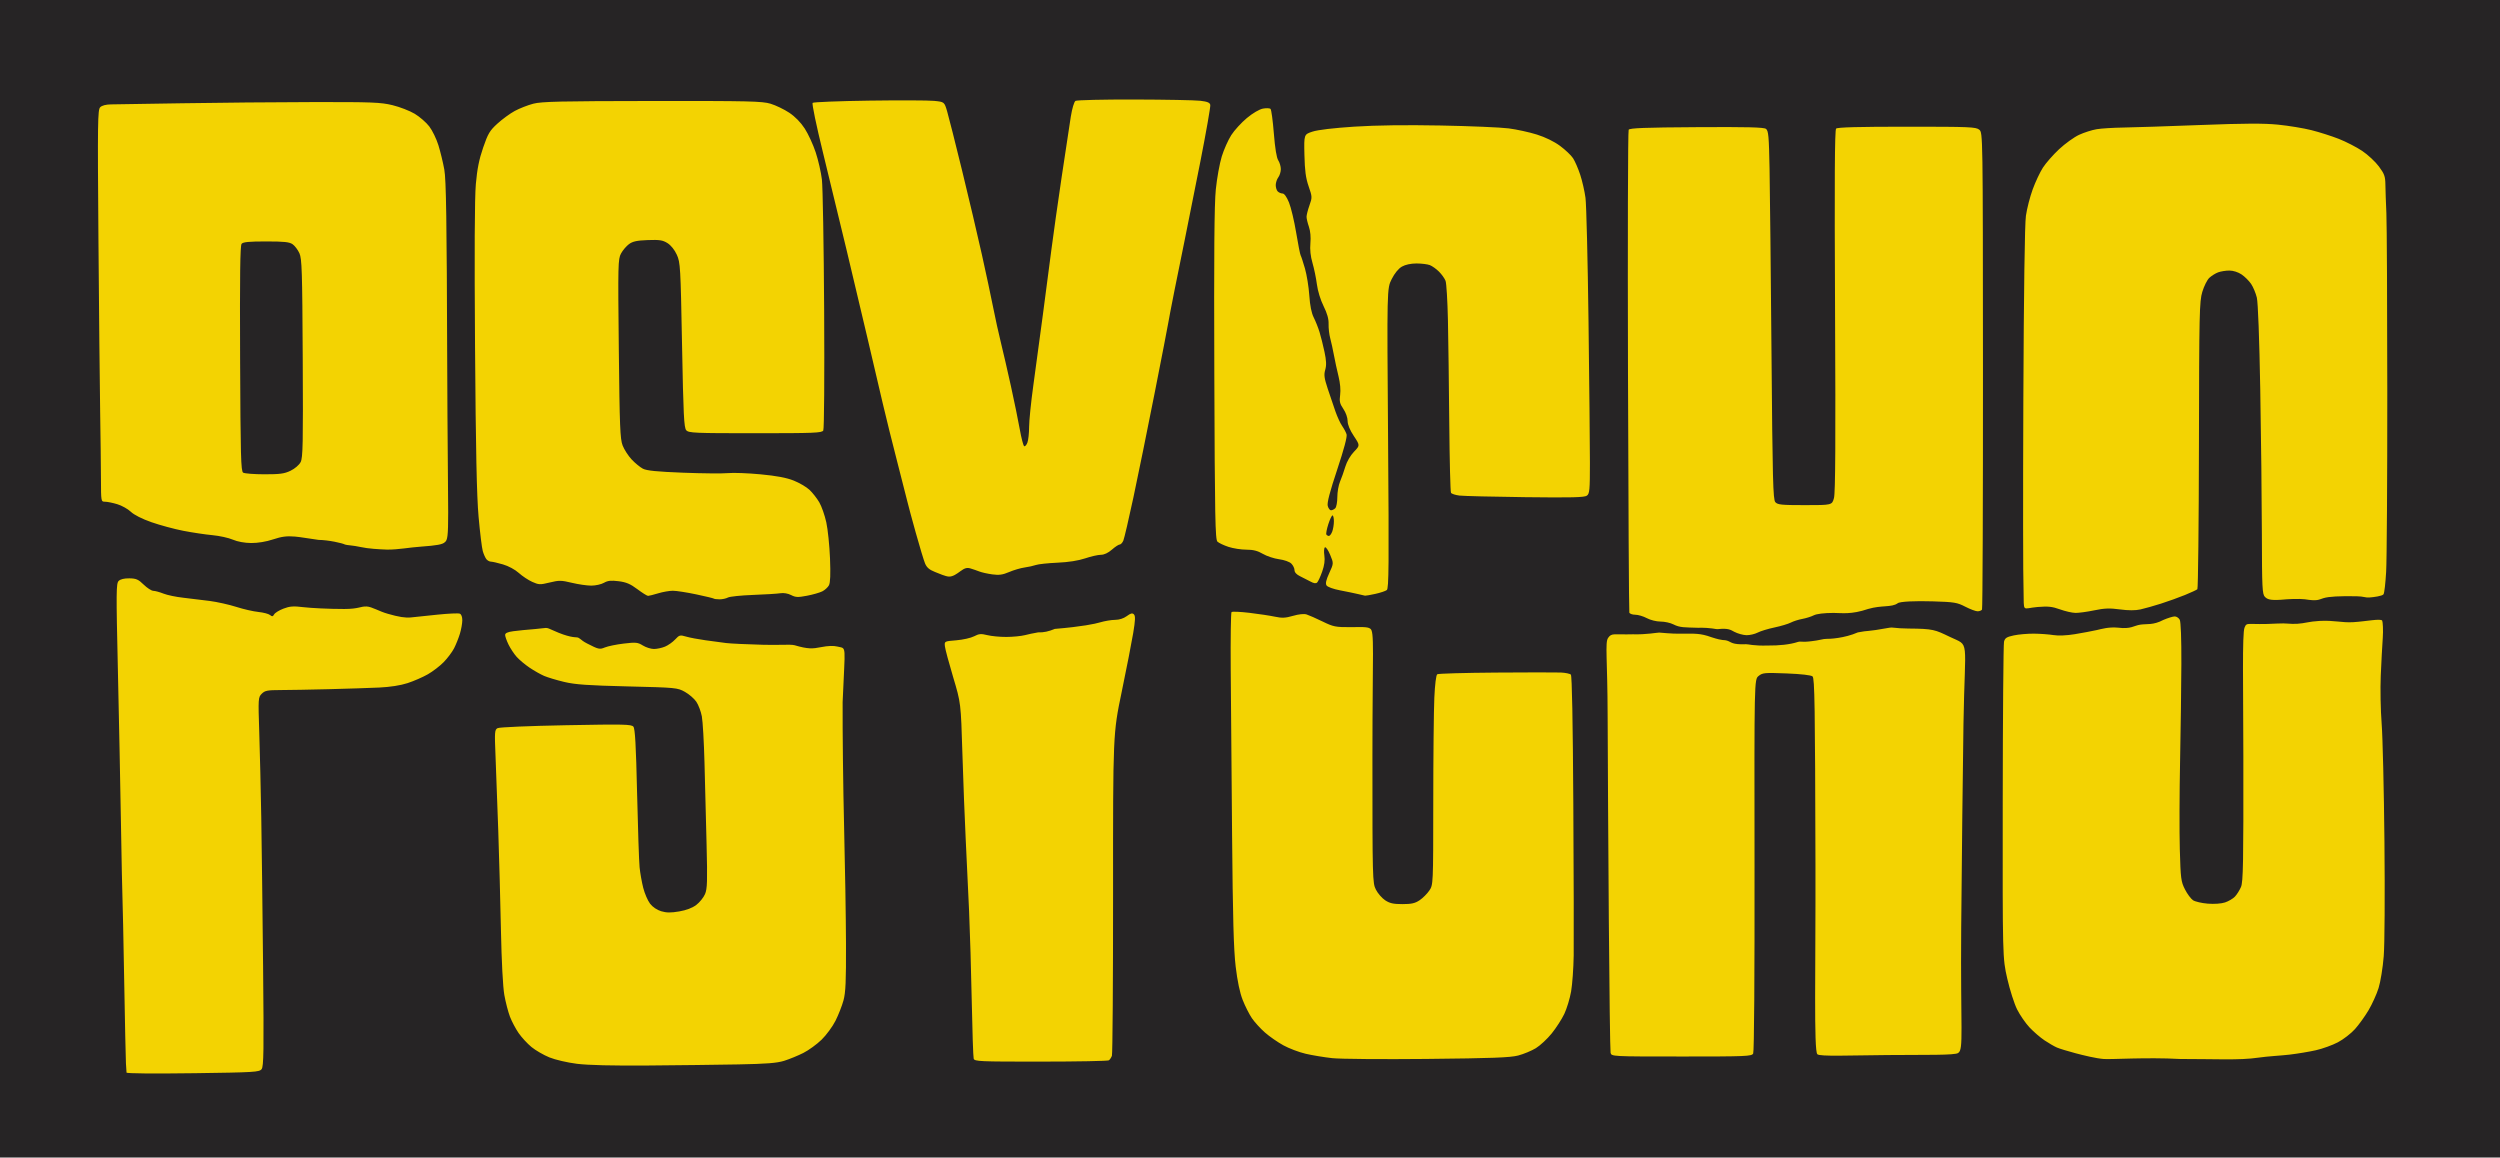
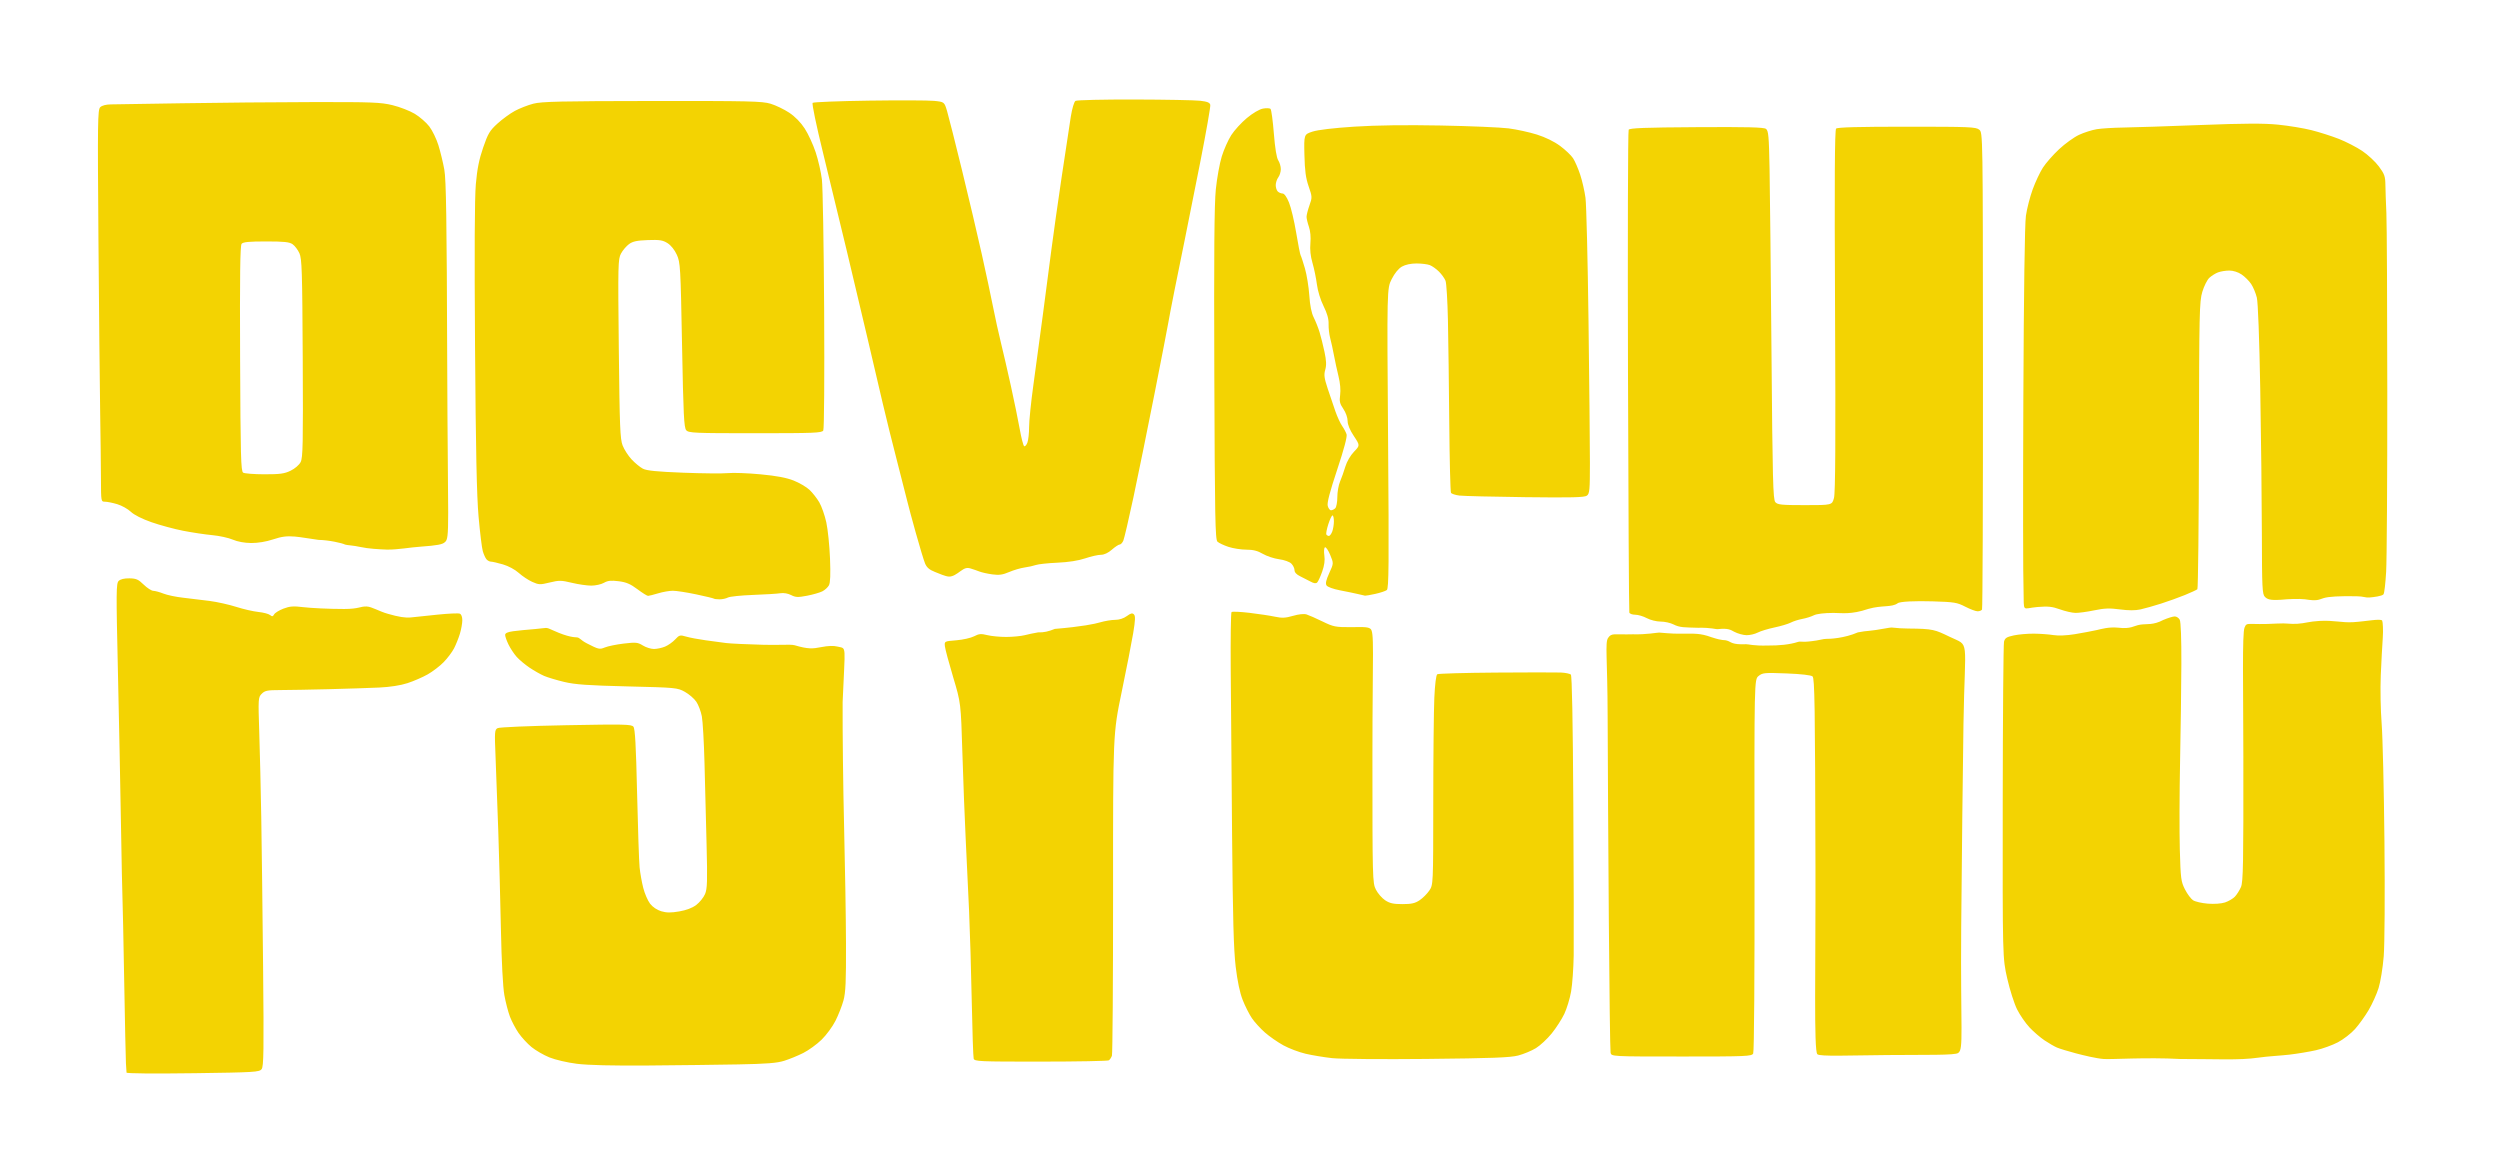
<svg xmlns="http://www.w3.org/2000/svg" width="1460" height="676" version="1.1" viewBox="0 0 1460 676" xml:space="preserve">
  <g>
-     <rect x="-5" y="-5" width="1470" height="686" fill="#262425" fill-rule="evenodd" />
    <path d="m112.68 626.76c-22.603 0.314-38.723 0.164-38.781-0.361-0.054-0.495-0.212-2.924-0.351-5.399-0.139-2.475-0.598-24.3-1.021-48.5-0.423-24.2-0.874-45.8-1.001-48-0.127-2.2-0.53-22-0.895-44-0.365-22-1.174-62.417-1.798-89.814-1.03-45.218-0.987-49.962 0.46-51.409 1.031-1.031 3.246-1.57 6.267-1.524 3.964 0.059 5.229 0.614 8.347 3.659 2.021 1.974 4.556 3.608 5.633 3.632 1.077 0.024 3.758 0.758 5.958 1.631 2.2 0.873 7.375 1.952 11.5 2.399 4.125 0.446 11.1 1.293 15.5 1.881 4.4 0.588 11.375 2.149 15.5 3.469 4.125 1.32 9.91 2.649 12.856 2.954 2.946 0.305 6.027 1.111 6.847 1.792 1.207 1.002 1.664 0.928 2.398-0.384 0.499-0.892 2.939-2.398 5.423-3.346 3.711-1.417 5.803-1.569 11.746-0.849 3.977 0.482 14.655 1.069 23.73 1.054 8.785-0.012 9.393-1.61 13.129-1.457 3.124 0.128 7.379 2.91 12.371 4.263 6.28 1.833 10.36 2.475 13.5 2.121 2.475-0.279 9.559-1.02 15.741-1.648 6.183-0.627 11.92-0.881 12.75-0.562 0.925 0.354 1.505 1.85 1.498 3.86-6e-3 1.805-0.642 5.36-1.413 7.9-0.771 2.54-2.304 6.365-3.406 8.5-1.102 2.135-3.808 5.742-6.013 8.016-2.205 2.274-6.405 5.496-9.333 7.16-2.928 1.665-8.244 3.978-11.813 5.14-4.098 1.335-10.177 2.286-16.5 2.581-5.506 0.257-18.786 0.69-29.511 0.96-10.725 0.272-23.438 0.5-28.25 0.509-7.585 0.012-9.034 0.299-10.882 2.147-2.085 2.085-2.117 2.588-1.457 22.75 0.372 11.34 0.898 33.668 1.171 49.618 0.272 15.95 0.751 55.1 1.064 87 0.483 49.295 0.355 58.279-0.857 59.861-1.333 1.741-3.92 1.896-40.107 2.399zm265.48-4.502c-20.504 0.158-34.773-0.19-41.264-1.006-5.543-0.697-12.617-2.343-16.03-3.73-3.36-1.365-8.076-4.095-10.482-6.066-2.405-1.971-5.795-5.651-7.533-8.176-1.738-2.526-4.011-6.832-5.05-9.568-1.04-2.737-2.508-8.404-3.263-12.594-0.841-4.667-1.615-19.433-1.997-38.118-0.343-16.775-1.045-42.875-1.56-58-0.514-15.125-1.228-34.541-1.585-43.146-0.609-14.659-0.532-15.708 1.228-16.627 1.055-0.55 18.553-1.295 39.928-1.698 33.907-0.639 38.191-0.547 39.351 0.85 0.981 1.182 1.512 10.74 2.156 38.844 0.47 20.502 1.126 39.976 1.457 43.276 0.332 3.3 1.289 8.7 2.129 12 0.839 3.3 2.625 7.448 3.968 9.218 1.494 1.969 4.022 3.691 6.511 4.437 3.092 0.926 5.618 0.953 10.523 0.118 4.223-0.723 7.684-2.043 10.011-3.819 1.956-1.492 4.246-4.341 5.088-6.331 1.301-3.074 1.435-7.454 0.892-29.118-0.351-14.025-0.896-35.4-1.21-47.5-0.314-12.1-1.014-24.335-1.557-27.188-0.542-2.854-1.99-6.679-3.216-8.5-1.227-1.821-4.238-4.424-6.692-5.783-4.359-2.415-5.129-2.488-33.461-3.175-23.266-0.565-30.582-1.081-37-2.612-4.4-1.05-9.682-2.633-11.739-3.519-2.056-0.886-5.881-3.052-8.5-4.815-2.619-1.763-6.006-4.6-7.527-6.306s-3.659-4.93-4.75-7.167c-1.091-2.236-1.984-4.762-1.984-5.614 0-1.088 1.404-1.741 4.721-2.195 2.596-0.356 8.384-0.928 12.861-1.273 7.409-0.569 5.532-1.463 10.775 0.937 8.539 3.892 12.451 3.86 13.346 3.906 2.001 0.106 2.055 1.48 6.036 3.528 6.81 3.503 7.432 3.644 10.5 2.38 1.794-0.739 6.775-1.76 11.071-2.268 7.064-0.835 8.126-0.729 11.118 1.121 1.819 1.124 4.732 2.045 6.472 2.045s4.66-0.625 6.489-1.389c1.829-0.764 4.489-2.644 5.911-4.179 2.42-2.61 2.831-2.718 6.393-1.669 2.094 0.617 7.182 1.581 11.307 2.145 4.125 0.563 9.525 1.289 12 1.613 2.475 0.324 12.375 0.791 22 1.038 9.625 0.247 15.365-0.367 17.989 0.237 7.959 2.352 10.61 2.102 15.451 1.14 4.275-0.849 7.448-0.898 9.612-0.351 5.56 1.405 4.455-2.117 3.049 32.418-0.09 17.323 0.293 49.946 0.849 72.496 0.557 22.55 1.058 53.375 1.114 68.5 0.083 22.143-0.204 28.622-1.471 33.257-0.865 3.166-2.969 8.524-4.676 11.905-1.707 3.382-5.36 8.347-8.119 11.033-2.758 2.687-7.554 6.166-10.657 7.732-3.103 1.566-8.117 3.623-11.142 4.57-4.268 1.337-10.315 1.812-27 2.121-11.825 0.22-35.604 0.508-52.842 0.64zm229.66-2.274c-35.987 0.012-38.718-0.106-39.193-1.735-0.281-0.963-0.785-15.925-1.121-33.25-0.335-17.325-1.04-41.175-1.566-53-0.526-11.825-1.416-30.725-1.978-42-0.562-11.275-1.427-33.775-1.922-50-0.899-29.5-0.899-29.5-5.395-44.52-2.473-8.261-4.641-16.361-4.82-18-0.324-2.98-0.324-2.98 6.676-3.548 3.85-0.312 8.517-1.364 10.371-2.338 2.832-1.487 4.062-1.597 7.693-0.683 2.377 0.599 7.385 1.077 11.129 1.064 3.744-0.012 8.607-0.48 10.807-1.037 2.2-0.557 4.717-1.102 7.742-1.628 3.303 0.123 6.153-0.536 9.785-2.03 16.019-1.321 23.54-2.966 26.307-3.788 2.766-0.821 6.766-1.494 8.889-1.494 2.404 0 4.978-0.827 6.825-2.193 2.295-1.697 3.236-1.924 4.158-1.002 0.922 0.922 0.827 3.397-0.421 10.943-0.887 5.363-3.903 20.777-6.703 34.252-5.09 24.5-5.09 24.5-5.054 117.58 0.02 51.197-0.282 93.947-0.672 95-0.39 1.054-1.192 2.246-1.782 2.65-0.59 0.404-18.48 0.742-39.756 0.75zm225.83-1.568c-26.168 0.263-50.934 0.059-55.651-0.458-4.675-0.514-11.65-1.667-15.5-2.564-3.85-0.896-9.707-3.115-13.016-4.931-3.309-1.815-8.159-5.186-10.776-7.491s-6.031-6.054-7.585-8.332c-1.554-2.278-3.975-7.067-5.382-10.642-1.675-4.257-3.092-10.987-4.105-19.5-1.174-9.867-1.681-28.422-2.101-77-0.305-35.2-0.661-78.699-0.794-96.665-0.132-17.966 0.083-32.988 0.476-33.383 0.394-0.394 5.119-0.193 10.5 0.449 5.381 0.641 12.071 1.655 14.866 2.253 4.104 0.878 6.135 0.781 10.545-0.502 3.365-0.978 6.405-1.291 7.917-0.816 1.35 0.425 5.544 2.277 9.319 4.116 6.377 3.106 7.556 3.341 16.624 3.309 5.368-0.024 9.549-0.335 11.136 0.816 2.711 1.296 1.376 13.087 1.376 74.637 0 71.791 0.059 73.894 2 77.773 1.1 2.193 3.529 5.005 5.398 6.25 2.684 1.788 4.806 2.263 10.102 2.263 5.317 0 7.402-0.47 10.078-2.274 1.856-1.251 4.397-3.792 5.648-5.648 2.274-3.374 2.274-3.374 2.301-51.476 0.012-26.456 0.294-53.952 0.62-61.102 0.361-7.938 1.032-13.286 1.722-13.735 0.621-0.404 15.98-0.843 34.13-0.978 18.15-0.133 35.22-0.148 37.934-0.035 2.714 0.118 5.39 0.667 5.948 1.225 0.659 0.659 1.162 27.18 1.438 75.766 0.234 41.114 0.332 80.827 0.219 88.252-0.118 7.425-0.791 16.875-1.507 21-0.716 4.125-2.502 10.027-3.97 13.116-1.468 3.089-4.783 8.231-7.366 11.426-2.583 3.195-6.742 7.062-9.243 8.594-2.501 1.531-7.158 3.464-10.349 4.295-4.634 1.207-15.297 1.607-52.953 1.986zm439.35 0.024c-19.454-1.069-40.031 0.344-44.431 0.012-4.4-0.325-11.781-2.125-16.318-3.324-4.537-1.199-9.487-2.713-11-3.365s-4.776-2.54-7.251-4.195c-2.475-1.655-6.414-5.05-8.754-7.543-2.34-2.494-5.607-7.234-7.262-10.534-1.655-3.3-4.241-11.4-5.747-18-2.738-12-2.738-12-2.643-103.06 0.047-50.086 0.389-92.236 0.748-93.667 0.542-2.159 1.512-2.786 5.704-3.685 2.778-0.595 8.066-1.056 11.752-1.024 3.685 0.035 8.802 0.406 11.369 0.829 2.857 0.471 7.707 0.27 12.5-0.516 4.307-0.707 10.081-1.792 12.831-2.41 2.75-0.618 7.008-1.929 12.5-1.395 7.641 0.924 9.009-1.155 12.882-1.757 3.873-0.602 7.538 0.423 13.493-2.757 2.635-1.129 5.638-2.054 6.673-2.054 1.035 0 2.348 0.87 2.917 1.934 0.638 1.191 1.004 11.084 0.953 25.75-0.047 13.099-0.383 38.666-0.75 56.816-0.367 18.15-0.438 41.325-0.157 51.5 0.475 17.181 0.689 18.848 2.997 23.388 1.367 2.689 3.499 5.553 4.739 6.365 1.24 0.813 5.114 1.706 8.609 1.987 3.741 0.3 7.874 9e-3 10.048-0.709 2.031-0.671 4.624-2.189 5.762-3.375 1.139-1.186 2.74-3.722 3.561-5.635 1.279-2.984 1.477-13.809 1.39-76.182-0.059-39.987-0.745-72.103 0.704-75.33 1.465-3.59 1.399-1.345 19.078-2.353 5.814-0.332 7.14 0.411 11.723 0.139 4.583-0.272 6.655-1.333 12.987-1.674 8.607-0.464 12.747 1.131 19.704 0.729 7.368-0.426 16.193-2.314 16.9-0.87 0.352 0.719 0.646 5.621 0.326 10.021-0.319 4.4-0.847 14.309-1.173 22.02-0.326 7.711-0.094 20.311 0.511 28 0.607 7.689 1.343 38.73 1.637 68.98 0.306 31.52 0.124 60.123-0.425 67-0.527 6.6-1.876 14.925-2.997 18.5-1.121 3.575-3.738 9.379-5.815 12.898-2.077 3.519-5.661 8.504-7.964 11.077-2.303 2.573-6.803 6.05-10 7.725-3.197 1.675-8.963 3.759-12.813 4.631-3.85 0.872-10.825 2.033-15.5 2.581-4.675 0.548-12.816 0.965-18 1.735-11.28 1.676-25.925 0.764-46 0.796zm-291.02-1.441c-40.946 0-40.946 0-41.407-2.25-0.254-1.237-0.713-36-1.023-77.25-0.308-41.25-0.62-94.844-0.693-119.1-0.083-33.928-1.623-43.074 0.26-45.846 2.129-3.136 3.47-1.805 14.472-2.128 7.88 0.23 13.997-1.002 15.372-1.002 1.375-7.1e-4 6.949 0.802 13.034 0.645 7.575 0.012 10.79-0.387 17.5 2.064 7.366 2.394 6.788 1.265 9.254 2.046 2.377 0.754 2.598 2.39 10.955 2.042 1.374-0.059 4.173 1.012 12.647 0.767 6.521 0.059 12.856-0.539 17.624-2.098 1.73-0.524 2.376 0.306 8.02-0.443 4.125-0.403 6.873-1.429 8.639-1.354 1.766 0.071 10.444-0.315 18.32-3.771 6.563-1.315 4.717-0.208 18.226-2.694 2.579-0.475 3.119 0.373 11.224 0.438 14.736 0.119 15.565 0.672 24.239 4.833 11.968 5.792 8.845-0.599 8.018 50.881-0.36 25.696-1.015 79.236-1.322 118.98-0.462 59.69 1.539 71.166-1.755 73.147-1.575 1.463-19.163 1.044-41.254 1.238-22.091 0.194-39.662 0.953-41-0.48-2.12-2.021-0.954-50.022-1.102-110.14-0.229-93.936-0.471-109.48-1.714-110.51-0.892-0.741-6.735-1.407-15.233-1.737-12.833-0.498-13.958-0.394-16.286 1.504-2.5 2.04-2.5 2.04-2.357 110.38 0.083 65.01-0.228 109.04-0.785 110.09-0.861 1.623-3.898 1.75-41.874 1.75zm38.016-246.05c-1.925-0.024-5.169-0.919-7.209-1.996-2.04-1.077-3.397-2.194-9.417-1.554-1.732 0.184-3.429-0.93-11.922-0.782-7.67-0.248-10.354-0.024-14.2-1.988-1.739-0.886-5.094-1.63-7.467-1.63-2.404 0-5.967-0.886-8.046-2-2.052-1.1-5.097-2-6.767-2-1.669 0-3.217-0.562-3.439-1.25-0.222-0.687-0.578-64.129-0.79-140.98-0.213-76.852-0.035-140.3 0.399-141 0.608-0.984 9.522-1.323 39.648-1.507 29.615-0.181 39.261 0.059 40.535 1 1.451 1.074 1.728 4.15 2.095 23.237 0.233 12.1 0.742 60.475 1.131 107.5 0.618 74.501 0.905 85.725 2.233 87.25 1.332 1.529 3.525 1.75 17.331 1.75 15.806 0 15.806 0 16.932-4.182 0.816-3.031 0.989-33.122 0.626-109.39-0.363-76.472-0.196-105.51 0.613-106.32 0.779-0.78 13.143-1.111 41.301-1.111 36.807 0 40.366 0.148 42.294 1.75 2.105 1.75 2.105 1.75 2.172 140.5 0.035 76.31-0.211 139.2-0.553 139.75-0.341 0.553-1.509 1.004-2.595 1.004-1.085 0-4.322-1.213-7.191-2.695-4.755-2.457-6.436-2.732-18.999-3.114-10.156-0.309-19.279 0.059-20.5 1.13-3.499 2.513-9.226 0.998-17.132 3.287-10.152 3.46-15.53 2.331-20.351 2.34-5.451 0.01-9.799 0.54-11.5 1.401-1.504 0.762-4.519 1.708-6.7 2.104-2.181 0.396-5.201 1.358-6.711 2.139-1.51 0.781-5.806 2.064-9.548 2.851-3.741 0.787-8.146 2.132-9.789 2.988-1.643 0.856-4.562 1.54-6.487 1.519zm192-13.024c-1.925-0.035-5.975-0.97-9-2.067-4.48-1.625-6.911-1.88-13.104-1.371-9.261 0.762-7.811 3.869-8.144-9.958-0.296-5.82-0.35-55.683-0.118-110.81 0.271-64.005 0.813-102.93 1.501-107.72 0.593-4.125 2.368-11.043 3.945-15.374 1.577-4.331 4.263-10.049 5.969-12.707 1.706-2.658 5.954-7.502 9.441-10.764 3.487-3.262 8.74-7.046 11.673-8.41 2.933-1.363 7.583-2.846 10.333-3.296 2.75-0.45 9.725-0.883 15.5-0.964 5.775-0.083 25.984-0.742 44.91-1.469 25.98-0.998 37.127-1.051 45.5-0.217 6.1 0.608 14.848 2.05 19.441 3.204s11.793 3.449 16 5.099c4.207 1.651 10.359 4.817 13.671 7.037 3.312 2.22 7.699 6.303 9.75 9.075 3.227 4.361 3.738 5.796 3.8 10.663 0.035 3.093 0.296 10.573 0.572 16.624 0.275 6.05 0.515 53.003 0.534 104.34 0.024 51.337-0.285 98.634-0.673 105.11-0.389 6.472-1.004 12.449-1.56 13.147-0.821 1.03-5.877 1.673-8.24 1.842-2.363 0.169-3.275-0.654-7.41-0.724-10.199-0.171-16.194 0.155-19.295 1.082-3.018 0.902-3.461 1.885-10.998 0.677-3.575-0.367-9.103-0.176-14.118 0.294-6.205 0.393-7.783-0.307-9.181-1.705-1.533-1.533-1.708-5.158-1.772-36.879-0.035-19.348-0.463-57.229-0.941-84.179-0.53-29.889-1.31-50.837-2.001-53.709-0.622-2.59-2.122-6.179-3.333-7.976-1.211-1.797-3.72-4.29-5.576-5.541-2.034-1.371-4.878-2.274-7.161-2.274-2.083 0-5.054 0.48-6.602 1.067s-3.836 2.023-5.084 3.192c-1.248 1.169-3.087 4.852-4.087 8.183-1.688 5.627-1.828 11.989-1.966 89.493-0.083 45.889-0.493 83.762-0.913 84.162-0.42 0.4-3.69 1.92-7.265 3.379-3.575 1.459-9.875 3.726-14 5.039-4.125 1.313-9.519 2.835-11.986 3.382-2.991 0.664-6.991 0.658-12.003-0.012-5.989-0.806-9.04-0.693-15.014 0.553-4.123 0.86-9.072 1.531-10.997 1.492zm-791.77-7.926c-1.595 0-3.087-0.18-3.316-0.399-0.229-0.22-4.896-1.344-10.371-2.5-5.475-1.155-11.591-2.101-13.591-2.101-2 0-5.845 0.67-8.545 1.489-2.7 0.819-5.371 1.494-5.936 1.5-0.565 6e-3 -3.38-1.757-6.256-3.918-4.069-3.057-6.496-4.087-10.942-4.643-4.45-0.556-6.346-0.351-8.575 0.928-1.574 0.904-4.899 1.643-7.388 1.643-2.489 0-7.604-0.743-11.367-1.651-6.163-1.488-7.442-1.504-12.911-0.169-5.629 1.375-6.37 1.349-10.2-0.366-2.272-1.017-5.813-3.37-7.87-5.228-2.178-1.968-6.044-4.049-9.256-4.983-3.034-0.882-6.179-1.603-6.989-1.603-0.81 0-1.998-0.632-2.638-1.403-0.64-0.771-1.602-2.909-2.136-4.75-0.534-1.841-1.638-10.872-2.453-20.069-1.086-12.258-1.639-38.816-2.07-99.5-0.39-54.938-0.232-86.814 0.472-94.778 0.782-8.852 1.902-14.445 4.271-21.321 2.822-8.193 3.831-9.887 8.338-14 2.82-2.573 7.382-5.901 10.137-7.396s7.62-3.397 10.81-4.228c4.866-1.267 16.057-1.522 69.425-1.581 56.558-0.059 64.235 0.118 69.124 1.591 3.025 0.914 7.929 3.273 10.898 5.244 3.437 2.281 6.737 5.655 9.084 9.285 2.027 3.136 4.898 9.371 6.38 13.855 1.482 4.484 3.114 11.617 3.627 15.852 0.513 4.235 1.105 38.593 1.317 76.352 0.22 39.313 1e-3 69.335-0.511 70.25-0.795 1.421-5.186 1.598-39.69 1.598-35.693 0-38.919-0.139-40.339-1.75-1.317-1.493-1.676-8.789-2.449-49.75-0.865-45.851-1.002-48.212-3.043-52.723-1.296-2.863-3.445-5.541-5.456-6.8-2.791-1.746-4.618-2.029-11.495-1.777-6.373 0.234-8.8 0.757-11 2.371-1.552 1.139-3.649 3.614-4.659 5.5-1.736 3.241-1.806 6.282-1.283 55.577 0.484 45.546 0.767 52.699 2.233 56.5 0.923 2.393 3.3 6.076 5.282 8.184 1.982 2.108 4.928 4.527 6.548 5.376 2.199 1.153 8.147 1.746 23.5 2.342 11.306 0.439 23.104 0.548 26.218 0.241 3.114-0.307 11.664 0.01 19 0.704 9.337 0.882 15.139 1.976 19.338 3.642 3.3 1.31 7.45 3.738 9.223 5.397 1.772 1.659 4.346 4.932 5.718 7.275 1.373 2.342 3.227 7.619 4.121 11.725 0.894 4.106 1.868 13.571 2.165 21.033 0.373 9.358 0.179 14.241-0.623 15.74-0.64 1.195-2.387 2.787-3.883 3.538-1.496 0.751-5.517 1.9-8.936 2.554-5.315 1.017-6.659 0.959-9.278-0.394-1.842-0.952-4.347-1.377-6.285-1.064-1.772 0.286-8.941 0.728-15.93 0.983-6.989 0.255-13.597 0.939-14.684 1.521-1.087 0.582-3.281 1.057-4.875 1.057zm376.94-2.126c-0.371-0.071-2.249-0.502-4.174-0.96-1.925-0.458-6.61-1.428-10.41-2.155-3.982-0.761-7.328-1.982-7.896-2.882-0.711-1.127-0.263-3.136 1.605-7.219 2.59-5.657 2.59-5.657 0.52-10.639-1.139-2.74-2.507-4.712-3.041-4.382-0.542 0.335-0.699 2.424-0.356 4.731 0.422 2.831 0.024 5.801-1.259 9.436-1.03 2.917-2.345 5.776-2.921 6.352-0.73 0.73-1.911 0.573-3.895-0.518-1.567-0.861-4.311-2.263-6.098-3.115-2.056-0.98-3.25-2.279-3.25-3.536 0-1.093-0.833-2.82-1.851-3.838-1.063-1.063-4.117-2.152-7.169-2.557-2.925-0.387-7.194-1.805-9.486-3.149-3.049-1.787-5.642-2.443-9.653-2.443-3.016 0-7.702-0.732-10.412-1.628-2.711-0.895-5.603-2.261-6.428-3.035-1.309-1.228-1.543-13.687-1.839-97.622-0.247-70.296-0.012-99.419 0.873-108.11 0.666-6.543 2.23-15.199 3.476-19.237 1.246-4.037 3.744-9.645 5.551-12.462 1.807-2.817 5.907-7.302 9.109-9.967 3.452-2.873 7.28-5.12 9.401-5.517 1.968-0.37 3.963-0.278 4.434 0.204 0.471 0.482 1.336 6.915 1.923 14.297 0.689 8.662 1.599 14.235 2.569 15.715 0.826 1.261 1.502 3.572 1.502 5.137 0 1.564-0.66 3.717-1.468 4.785-0.808 1.068-1.482 3.089-1.5 4.491-0.012 1.403 0.508 3.09 1.168 3.75 0.66 0.66 1.927 1.2 2.816 1.2 1.011 0 2.419 1.967 3.759 5.25 1.179 2.888 3.063 10.808 4.188 17.602 1.124 6.794 2.304 12.772 2.621 13.285 0.317 0.513 1.446 3.955 2.509 7.648 1.063 3.693 2.206 10.765 2.541 15.715 0.403 5.953 1.274 10.314 2.575 12.881 1.082 2.135 2.606 5.96 3.388 8.5 0.782 2.54 2.086 7.739 2.897 11.553 1.097 5.157 1.213 7.849 0.45 10.5-0.85 2.953-0.601 4.853 1.448 11.065 1.361 4.125 3.388 10.107 4.505 13.294 1.117 3.187 2.888 7.012 3.936 8.5 1.048 1.488 2.204 3.67 2.57 4.848 0.431 1.392-1.495 8.634-5.498 20.666-4.302 12.93-5.967 19.304-5.514 21.108 0.357 1.421 1.225 2.584 1.929 2.584 0.705 0 1.821-0.54 2.481-1.2 0.66-0.66 1.2-3.599 1.2-6.532s0.717-7.005 1.592-9.05c0.876-2.045 2.265-5.968 3.087-8.718 0.876-2.931 2.965-6.525 5.048-8.686 3.553-3.686 3.553-3.686-0.083-9.169-2.37-3.571-3.64-6.652-3.64-8.832 0-1.92-1.062-4.911-2.49-7.013-2.084-3.067-2.389-4.4-1.872-8.171 0.38-2.773 0.024-6.935-0.939-10.818-0.856-3.471-2.057-9.011-2.669-12.311-0.612-3.3-1.597-7.8-2.191-10-0.593-2.2-1.019-5.927-0.947-8.282 0.095-2.967-0.81-6.18-2.934-10.461-1.808-3.645-3.407-8.861-3.899-12.718-0.458-3.596-1.614-9.206-2.569-12.467-1.159-3.957-1.566-7.8-1.226-11.556 0.317-3.484-0.012-7.131-0.862-9.572-0.755-2.169-1.379-4.783-1.388-5.809-8e-3 -1.026 0.755-4.032 1.695-6.68 1.659-4.671 1.645-5.002-0.472-11.134-1.672-4.843-2.247-9.125-2.46-18.32-0.278-12-0.278-12 4.722-13.641 3.109-1.02 12.345-2.116 24.42-2.897 12.765-0.826 30.072-1.054 50.5-0.667 17.094 0.324 34.905 1.077 39.58 1.675 4.675 0.598 12.1 2.217 16.5 3.599 4.978 1.564 10.103 4.068 13.568 6.629 3.062 2.264 6.478 5.508 7.59 7.209 1.111 1.701 2.986 6.018 4.165 9.593 1.179 3.575 2.57 9.65 3.092 13.5 0.522 3.85 1.317 36.25 1.767 72 0.45 35.75 0.819 73.024 0.819 82.832 0 15.948-0.188 17.969-1.781 19.133-1.408 1.029-8.957 1.213-36 0.881-18.82-0.231-36.121-0.654-38.445-0.941-2.325-0.286-4.529-1.01-4.898-1.607-0.37-0.598-0.826-18.909-1.013-40.692-0.188-21.783-0.537-48.83-0.777-60.105-0.24-11.275-0.866-21.625-1.392-23-0.527-1.375-2.247-3.79-3.825-5.367-1.577-1.577-3.993-3.297-5.368-3.821-1.375-0.524-4.878-0.953-7.785-0.954-3.289-2.3e-4 -6.499 0.692-8.5 1.832-2.018 1.15-4.245 3.876-5.983 7.321-2.768 5.489-2.768 5.489-2.108 92.998 0.56 74.168 0.449 87.672-0.732 88.576-0.765 0.587-3.789 1.595-6.719 2.241-2.929 0.646-5.63 1.117-6 1.048zm-21.09-34.874c0.531 0 1.405-1.154 1.941-2.565 0.536-1.411 0.976-4.111 0.976-6 0-1.889-0.364-3.435-0.809-3.435-0.445 0-1.552 2.322-2.459 5.161-0.908 2.838-1.417 5.538-1.131 6 0.286 0.462 0.953 0.839 1.484 0.839zm-221.89 23.725c-1.956-0.059-5.709-1.73-8.172-2.704-3.332-1.319-4.82-2.609-5.813-5.043-0.734-1.799-3.166-9.843-5.403-17.874-2.237-8.031-4.432-16.178-4.878-18.103-0.445-1.925-3.083-12.275-5.862-23-2.779-10.725-6.63-26.25-8.557-34.5-1.927-8.25-5.981-25.575-9.008-38.5-3.027-12.925-8.468-35.875-12.09-51-3.622-15.125-9.763-40.461-13.647-56.302-4.11-16.763-6.686-29.15-6.163-29.636 0.494-0.458 15.298-1.041 32.898-1.293 17.6-0.253 34.7-0.191 38 0.136 6 0.594 6 0.594 7.629 6.094 0.896 3.025 4.818 18.55 8.715 34.5 3.897 15.95 9.091 38 11.543 49 2.452 11 5.428 24.95 6.615 31 1.187 6.05 3.216 15.275 4.51 20.5 1.294 5.225 3.938 16.7 5.876 25.5 1.938 8.8 4.266 20.165 5.173 25.256 0.907 5.091 2.053 9.505 2.546 9.81 0.493 0.305 1.346-0.627 1.895-2.071 0.549-1.444 0.998-5.541 0.998-9.105 0-3.564 1.103-14.447 2.45-24.185 1.348-9.738 3.853-28.28 5.567-41.205 1.714-12.925 3.984-30.25 5.043-38.5 1.06-8.25 3.732-27.15 5.938-42 2.206-14.85 4.613-30.755 5.35-35.344 0.771-4.805 1.935-8.722 2.745-9.235 0.773-0.49 16.256-0.853 34.406-0.807 18.15 0.047 35.47 0.377 38.49 0.735 4.166 0.494 5.572 1.082 5.831 2.44 0.188 0.984-2.417 15.834-5.789 33-3.371 17.166-7.431 37.511-9.022 45.211-1.591 7.7-4.326 21.2-6.079 30-1.753 8.8-3.393 17.35-3.644 19-0.252 1.65-3.831 20.1-7.956 41-4.125 20.9-9.71 48.35-12.412 61-2.702 12.65-5.355 24.012-5.895 25.25-0.54 1.237-1.494 2.25-2.121 2.25-0.627 0-2.677 1.35-4.556 3-2.171 1.906-4.51 3-6.414 3-1.648 0-5.779 0.938-9.179 2.083-3.987 1.343-9.747 2.241-16.218 2.528-5.52 0.244-11.161 0.846-12.536 1.336-1.375 0.49-4.373 1.152-6.662 1.47-2.289 0.319-6.329 1.508-8.979 2.643-3.789 1.624-5.889 1.918-9.838 1.378-2.762-0.378-6.146-1.129-7.521-1.669-1.375-0.54-3.705-1.344-5.178-1.785-2.085-0.625-3.401-0.269-5.944 1.607-2.123 1.567-4.372 3.202-6.684 3.134zm-328.14-15.759c-4.418-0.15-11.149-0.526-15.448-1.504-4.207-0.957-8.205-1.056-9.086-1.44-1.64-0.867-9.571-2.645-15.484-2.73-5.775-0.776-10.339-1.647-13.771-1.936-4.79-0.404-7.756-0.024-12.766 1.645-4.042 1.345-8.913 2.154-12.795 2.124-3.881-0.035-7.97-0.782-10.734-1.974-2.456-1.059-7.84-2.24-11.965-2.623-4.125-0.384-11.775-1.531-17-2.549-5.225-1.019-13.55-3.269-18.5-5-5.553-1.942-10.188-4.285-12.103-6.117-1.707-1.633-5.266-3.62-7.909-4.416-2.643-0.795-5.859-1.446-7.147-1.446-2.335 0-2.341-0.035-2.382-13.25-0.022-7.287-0.232-24.95-0.466-39.25-0.234-14.3-0.686-59.81-1.005-101.13-0.527-68.359-0.434-75.278 1.038-76.75 1.013-1.013 3.365-1.633 6.296-1.658 2.573-0.024 21.329-0.32 41.679-0.66 20.35-0.341 54.55-0.651 76-0.69 34.852-0.059 39.821 0.13 46.721 1.803 4.247 1.03 10.094 3.297 12.994 5.039s6.726 5.071 8.502 7.4c1.776 2.328 4.167 7.252 5.313 10.941 1.146 3.689 2.697 10.083 3.446 14.208 1.077 5.932 1.431 29.281 1.693 111.71 0.309 97.237 1.682 103.64-1.378 105.92-1.31 1.312-4.582 1.921-14 2.604-6.599 0.426-12.984 1.782-19.742 1.727zm-71.615-43.982c9.089 0.012 11.667-0.339 15.277-2.087 2.489-1.205 4.991-3.356 5.861-5.038 1.316-2.546 1.479-10.603 1.223-60.648-0.261-51.005-0.486-58.133-1.94-61.331-0.904-1.991-2.692-4.353-3.973-5.25-1.866-1.307-4.94-1.631-15.483-1.631-9.993 0-13.432 0.333-14.305 1.386-0.848 1.022-1.077 18.656-0.872 67.037 0.242 57.063 0.474 65.775 1.778 66.598 0.825 0.521 6.42 0.954 12.434 0.963z" fill="#f3d302" stroke-width="3.78" />
  </g>
</svg>